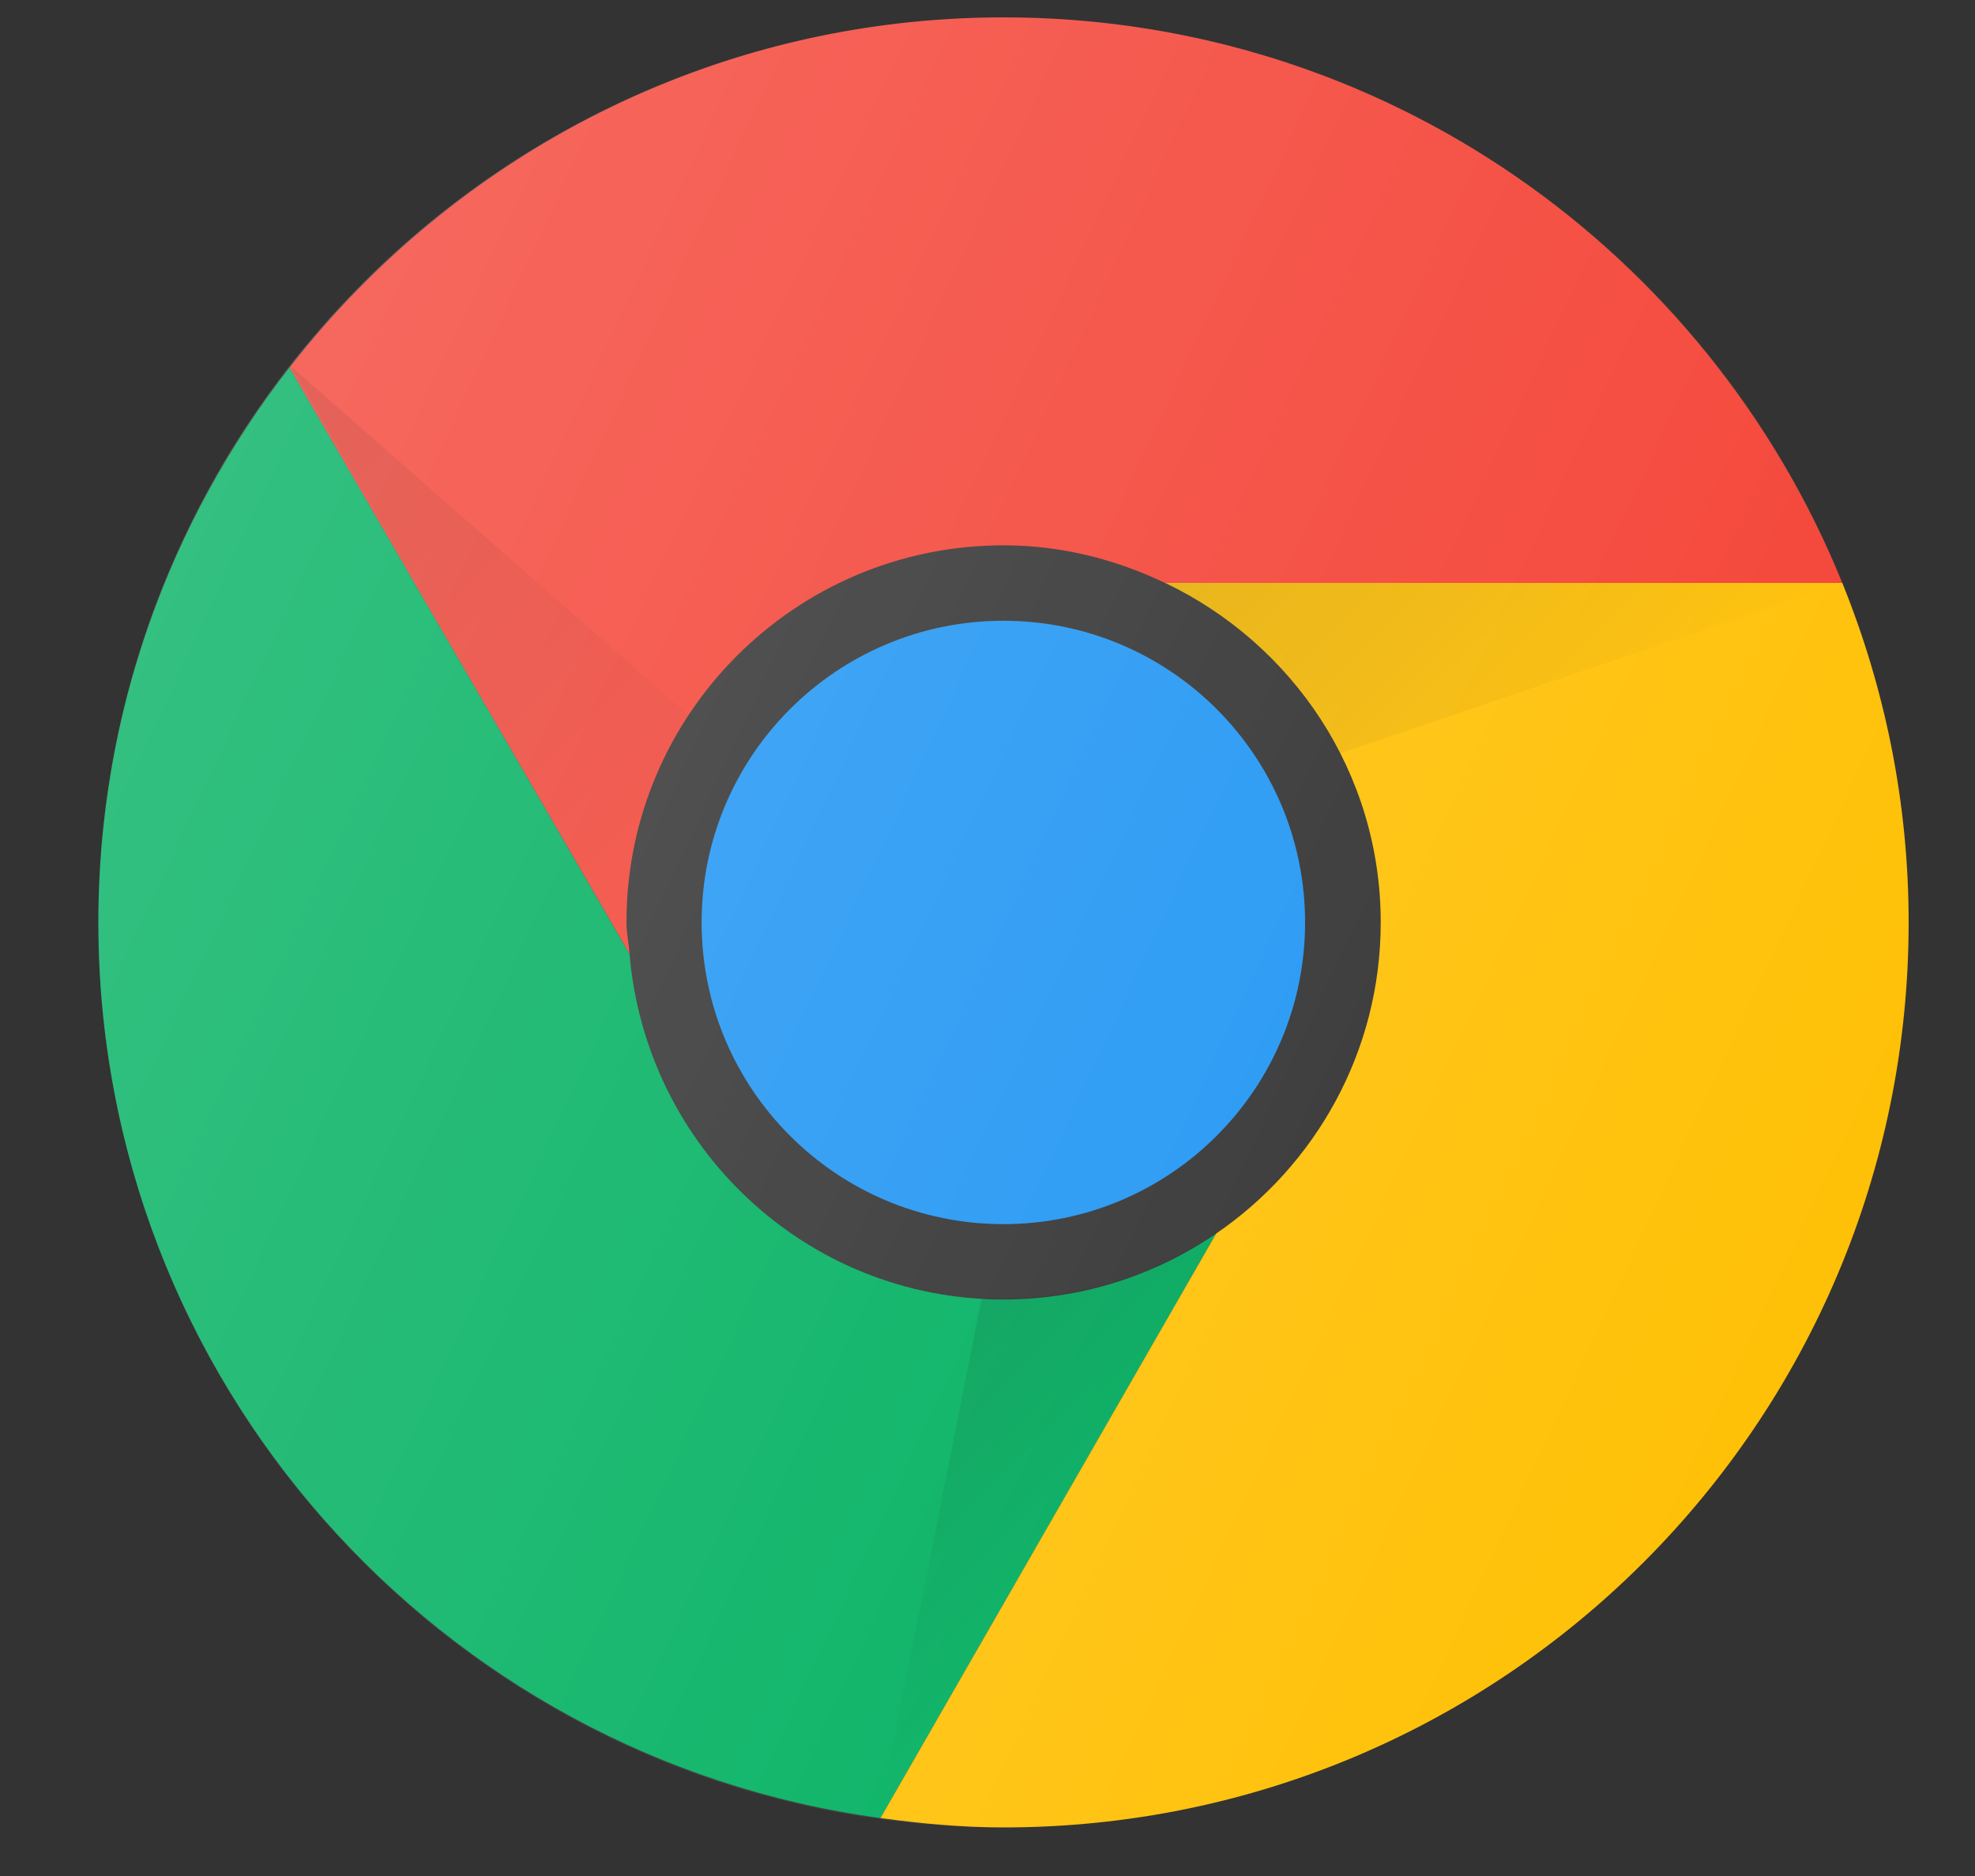
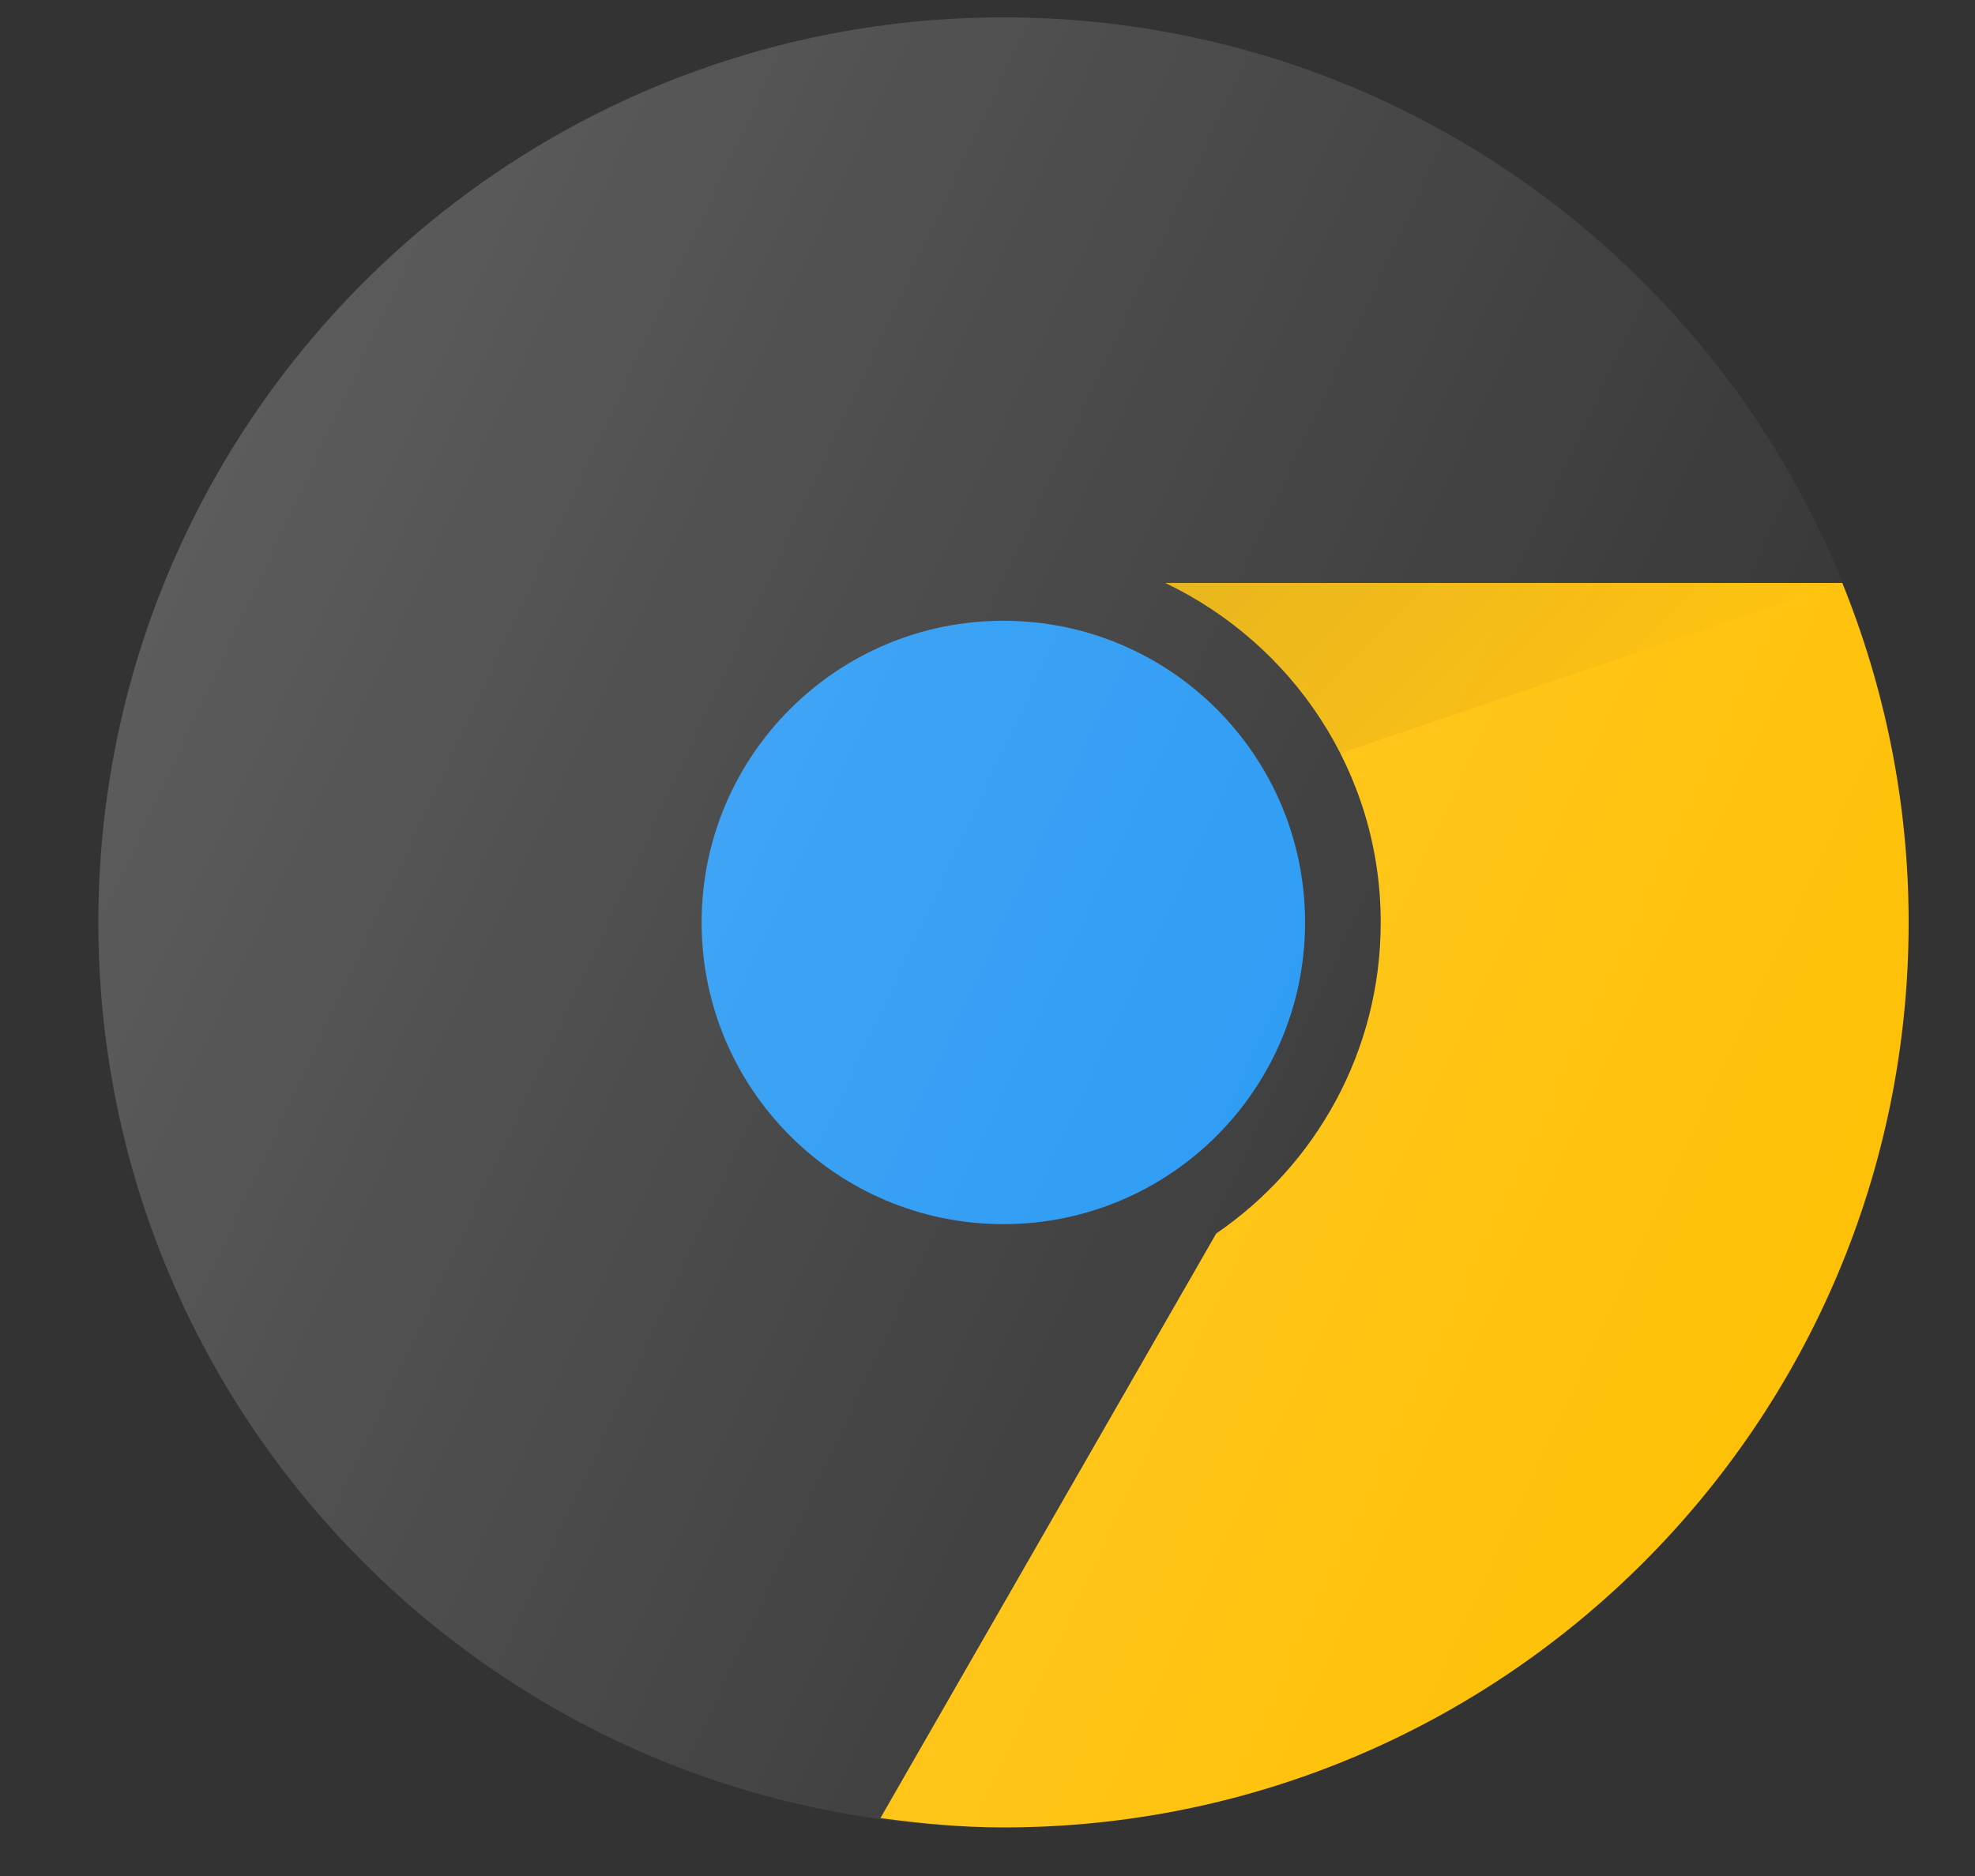
<svg xmlns="http://www.w3.org/2000/svg" width="20" height="19" viewBox="0 0 20 19" fill="none">
  <rect x="0" y="0" width="20" height="19" fill="#333333" stroke="none" />
-   <path d="M6.344 9.342C6.344 7.233 8.054 5.523 10.163 5.523C10.751 5.523 11.302 5.667 11.8 5.905H18.656C17.296 2.547 14.009 0.176 10.163 0.176C7.22 0.176 4.609 1.568 2.932 3.723L6.376 9.663C6.367 9.556 6.344 9.452 6.344 9.342Z" fill="#F44336" />
-   <path d="M10.162 13.161C8.163 13.161 6.541 11.619 6.375 9.663L2.931 3.723C1.723 5.275 0.996 7.222 0.996 9.341C0.996 13.98 4.445 17.804 8.916 18.413L12.316 12.493C11.702 12.913 10.962 13.161 10.162 13.161Z" fill="#00B060" />
  <path d="M11.8 5.904C13.086 6.519 13.982 7.821 13.982 9.342C13.982 10.651 13.321 11.805 12.316 12.493L8.916 18.413C9.325 18.469 9.738 18.508 10.162 18.508C15.225 18.508 19.328 14.404 19.328 9.342C19.328 8.125 19.086 6.966 18.656 5.904H11.8Z" fill="#FFC107" />
  <path d="M10.161 12.398C11.848 12.398 13.216 11.03 13.216 9.342C13.216 7.655 11.848 6.287 10.161 6.287C8.473 6.287 7.105 7.655 7.105 9.342C7.105 11.03 8.473 12.398 10.161 12.398Z" fill="#2196F3" />
  <path d="M13.565 7.631L18.655 5.904H11.799C12.563 6.269 13.183 6.88 13.565 7.631Z" fill="url(#paint0_linear_2439_8400)" />
-   <path d="M6.98 7.25L2.939 3.705L6.368 9.643C6.302 8.799 6.521 7.957 6.98 7.25Z" fill="url(#paint1_linear_2439_8400)" />
-   <path d="M9.942 13.145L8.893 18.416L12.321 12.479C11.623 12.958 10.784 13.189 9.942 13.145Z" fill="url(#paint2_linear_2439_8400)" />
  <path d="M10.162 18.508C15.224 18.508 19.328 14.404 19.328 9.342C19.328 4.28 15.224 0.176 10.162 0.176C5.1 0.176 0.996 4.28 0.996 9.342C0.996 14.404 5.1 18.508 10.162 18.508Z" fill="url(#paint3_linear_2439_8400)" />
  <defs>
    <linearGradient id="paint0_linear_2439_8400" x1="13.513" y1="4.19" x2="16.941" y2="7.618" gradientUnits="userSpaceOnUse">
      <stop stop-opacity="0.1" />
      <stop offset="1" stop-opacity="0" />
    </linearGradient>
    <linearGradient id="paint1_linear_2439_8400" x1="2.436" y1="4.208" x2="7.119" y2="8.891" gradientUnits="userSpaceOnUse">
      <stop stop-opacity="0.1" />
      <stop offset="1" stop-opacity="0" />
    </linearGradient>
    <linearGradient id="paint2_linear_2439_8400" x1="9.123" y1="13.964" x2="11.234" y2="16.075" gradientUnits="userSpaceOnUse">
      <stop stop-opacity="0.1" />
      <stop offset="1" stop-opacity="0" />
    </linearGradient>
    <linearGradient id="paint3_linear_2439_8400" x1="1.853" y1="5.467" x2="18.471" y2="13.216" gradientUnits="userSpaceOnUse">
      <stop stop-color="white" stop-opacity="0.2" />
      <stop offset="1" stop-color="white" stop-opacity="0" />
    </linearGradient>
  </defs>
</svg>